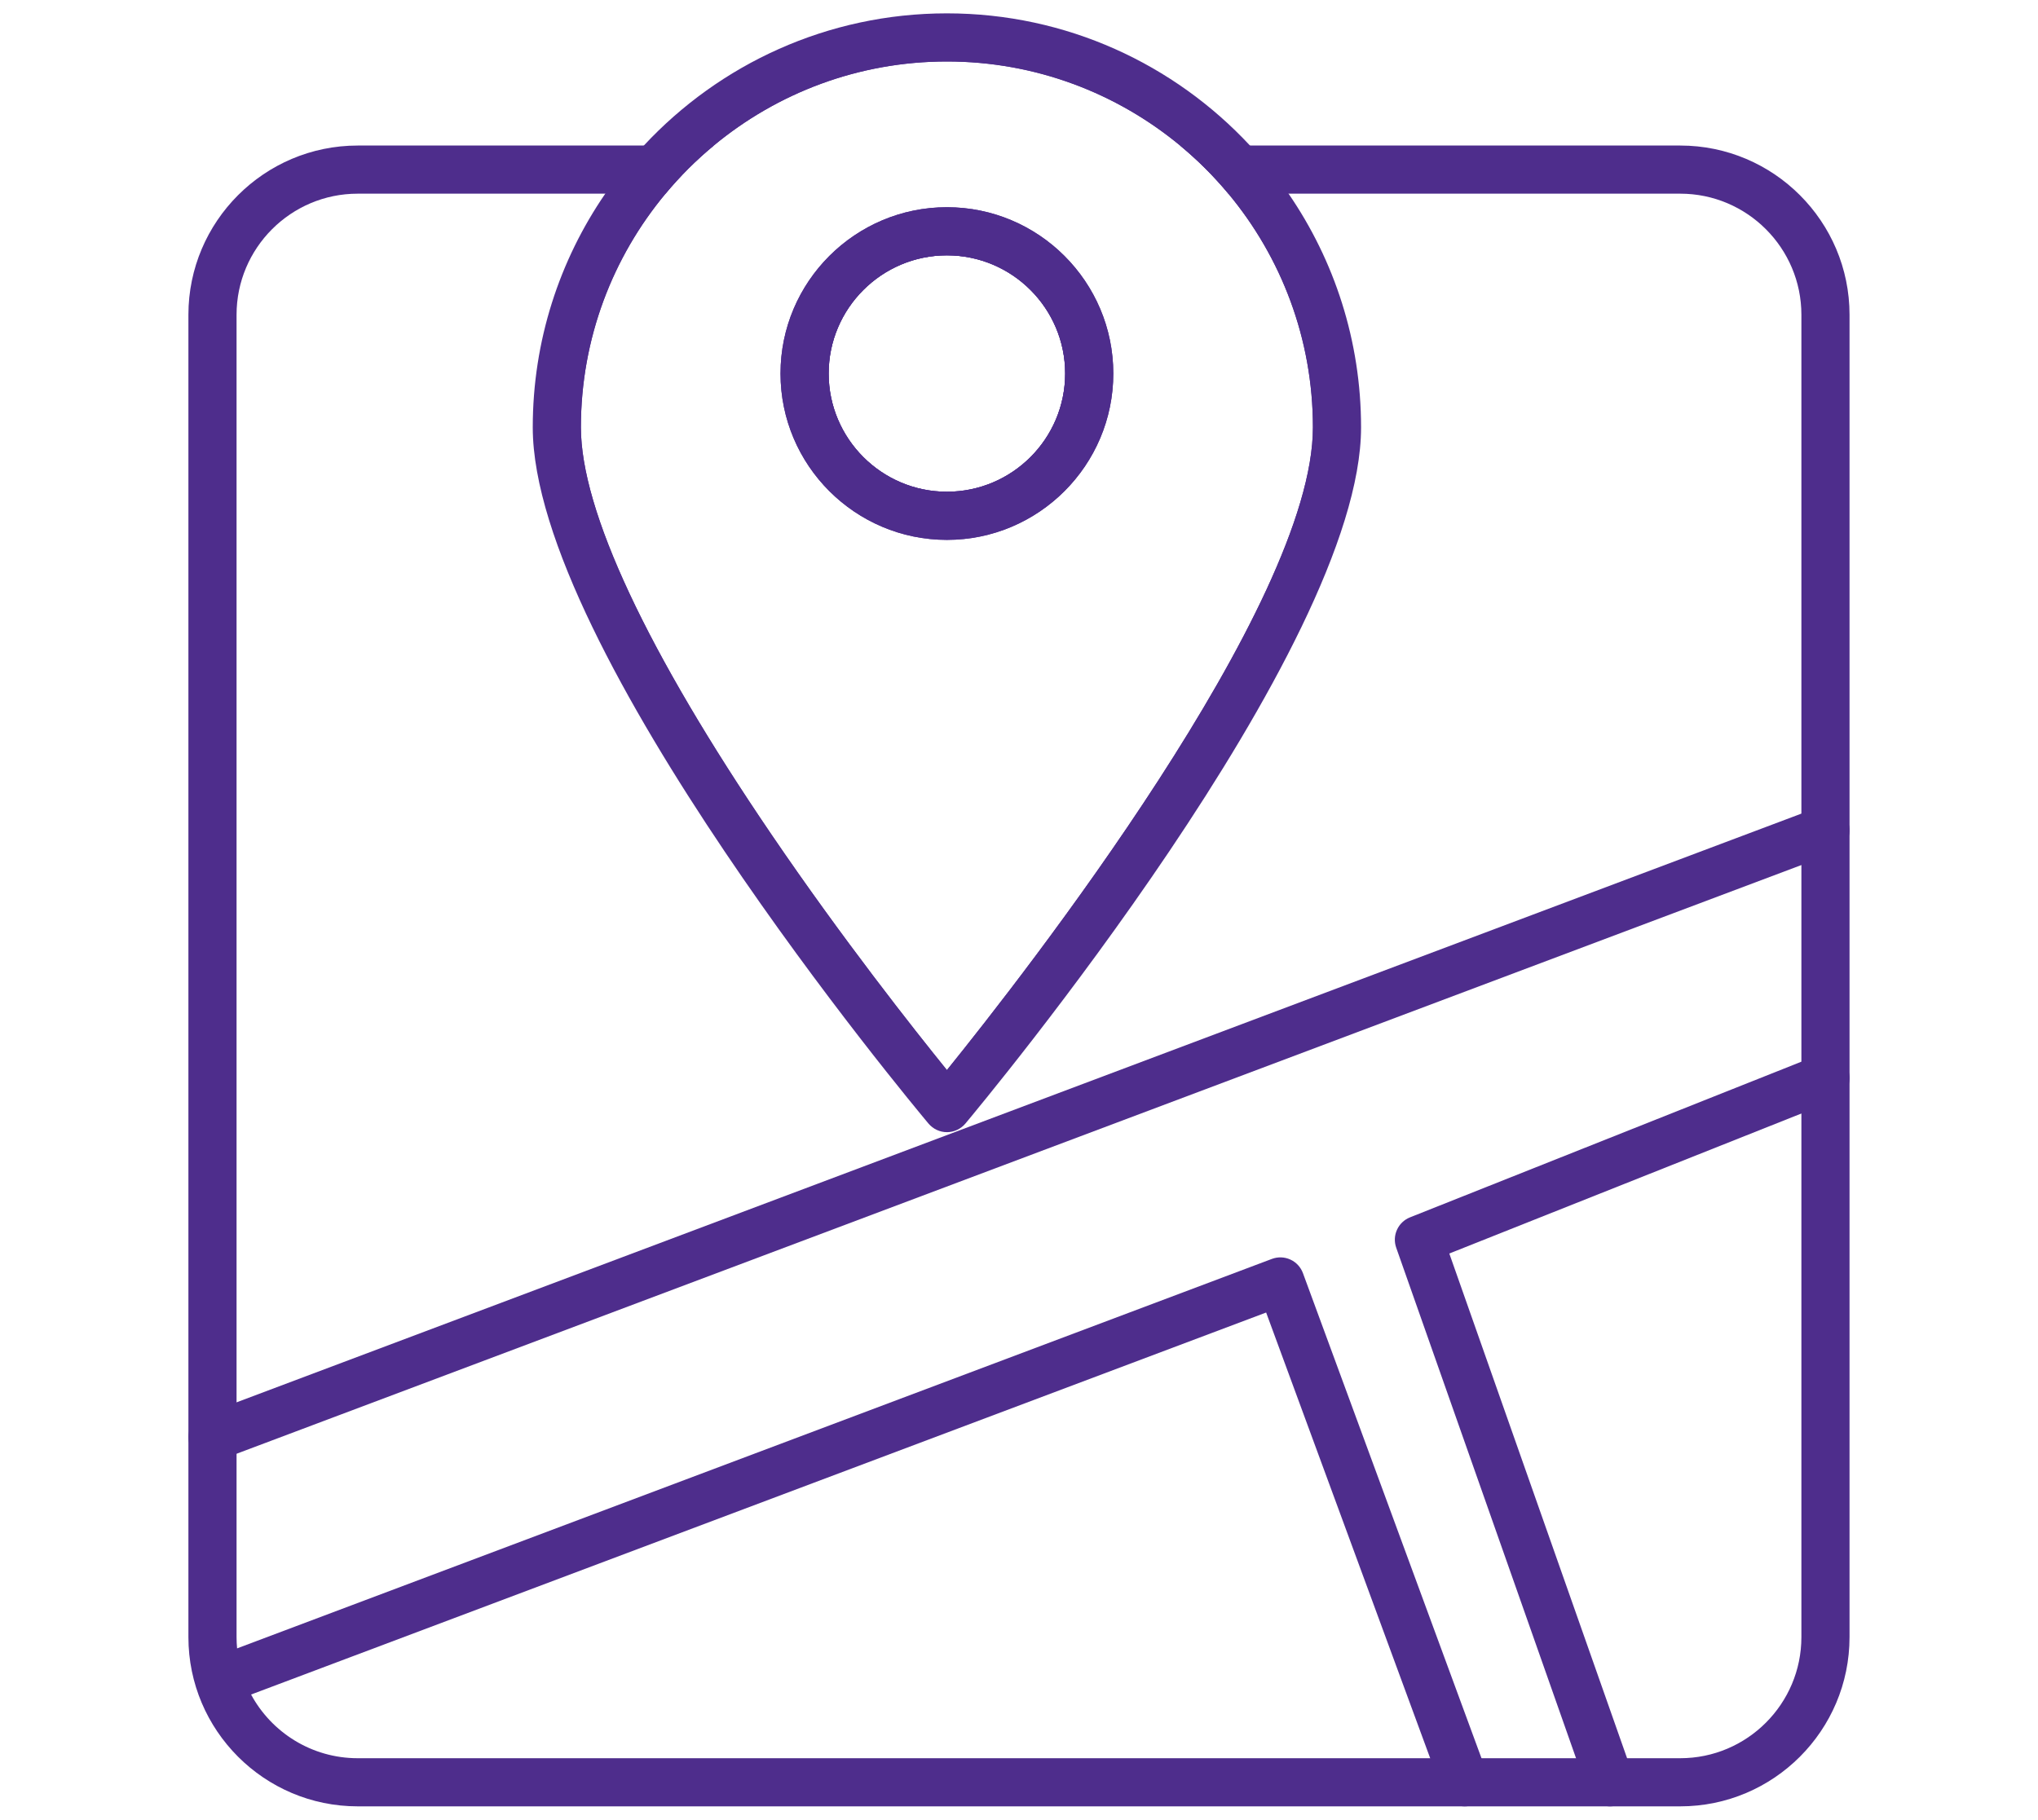
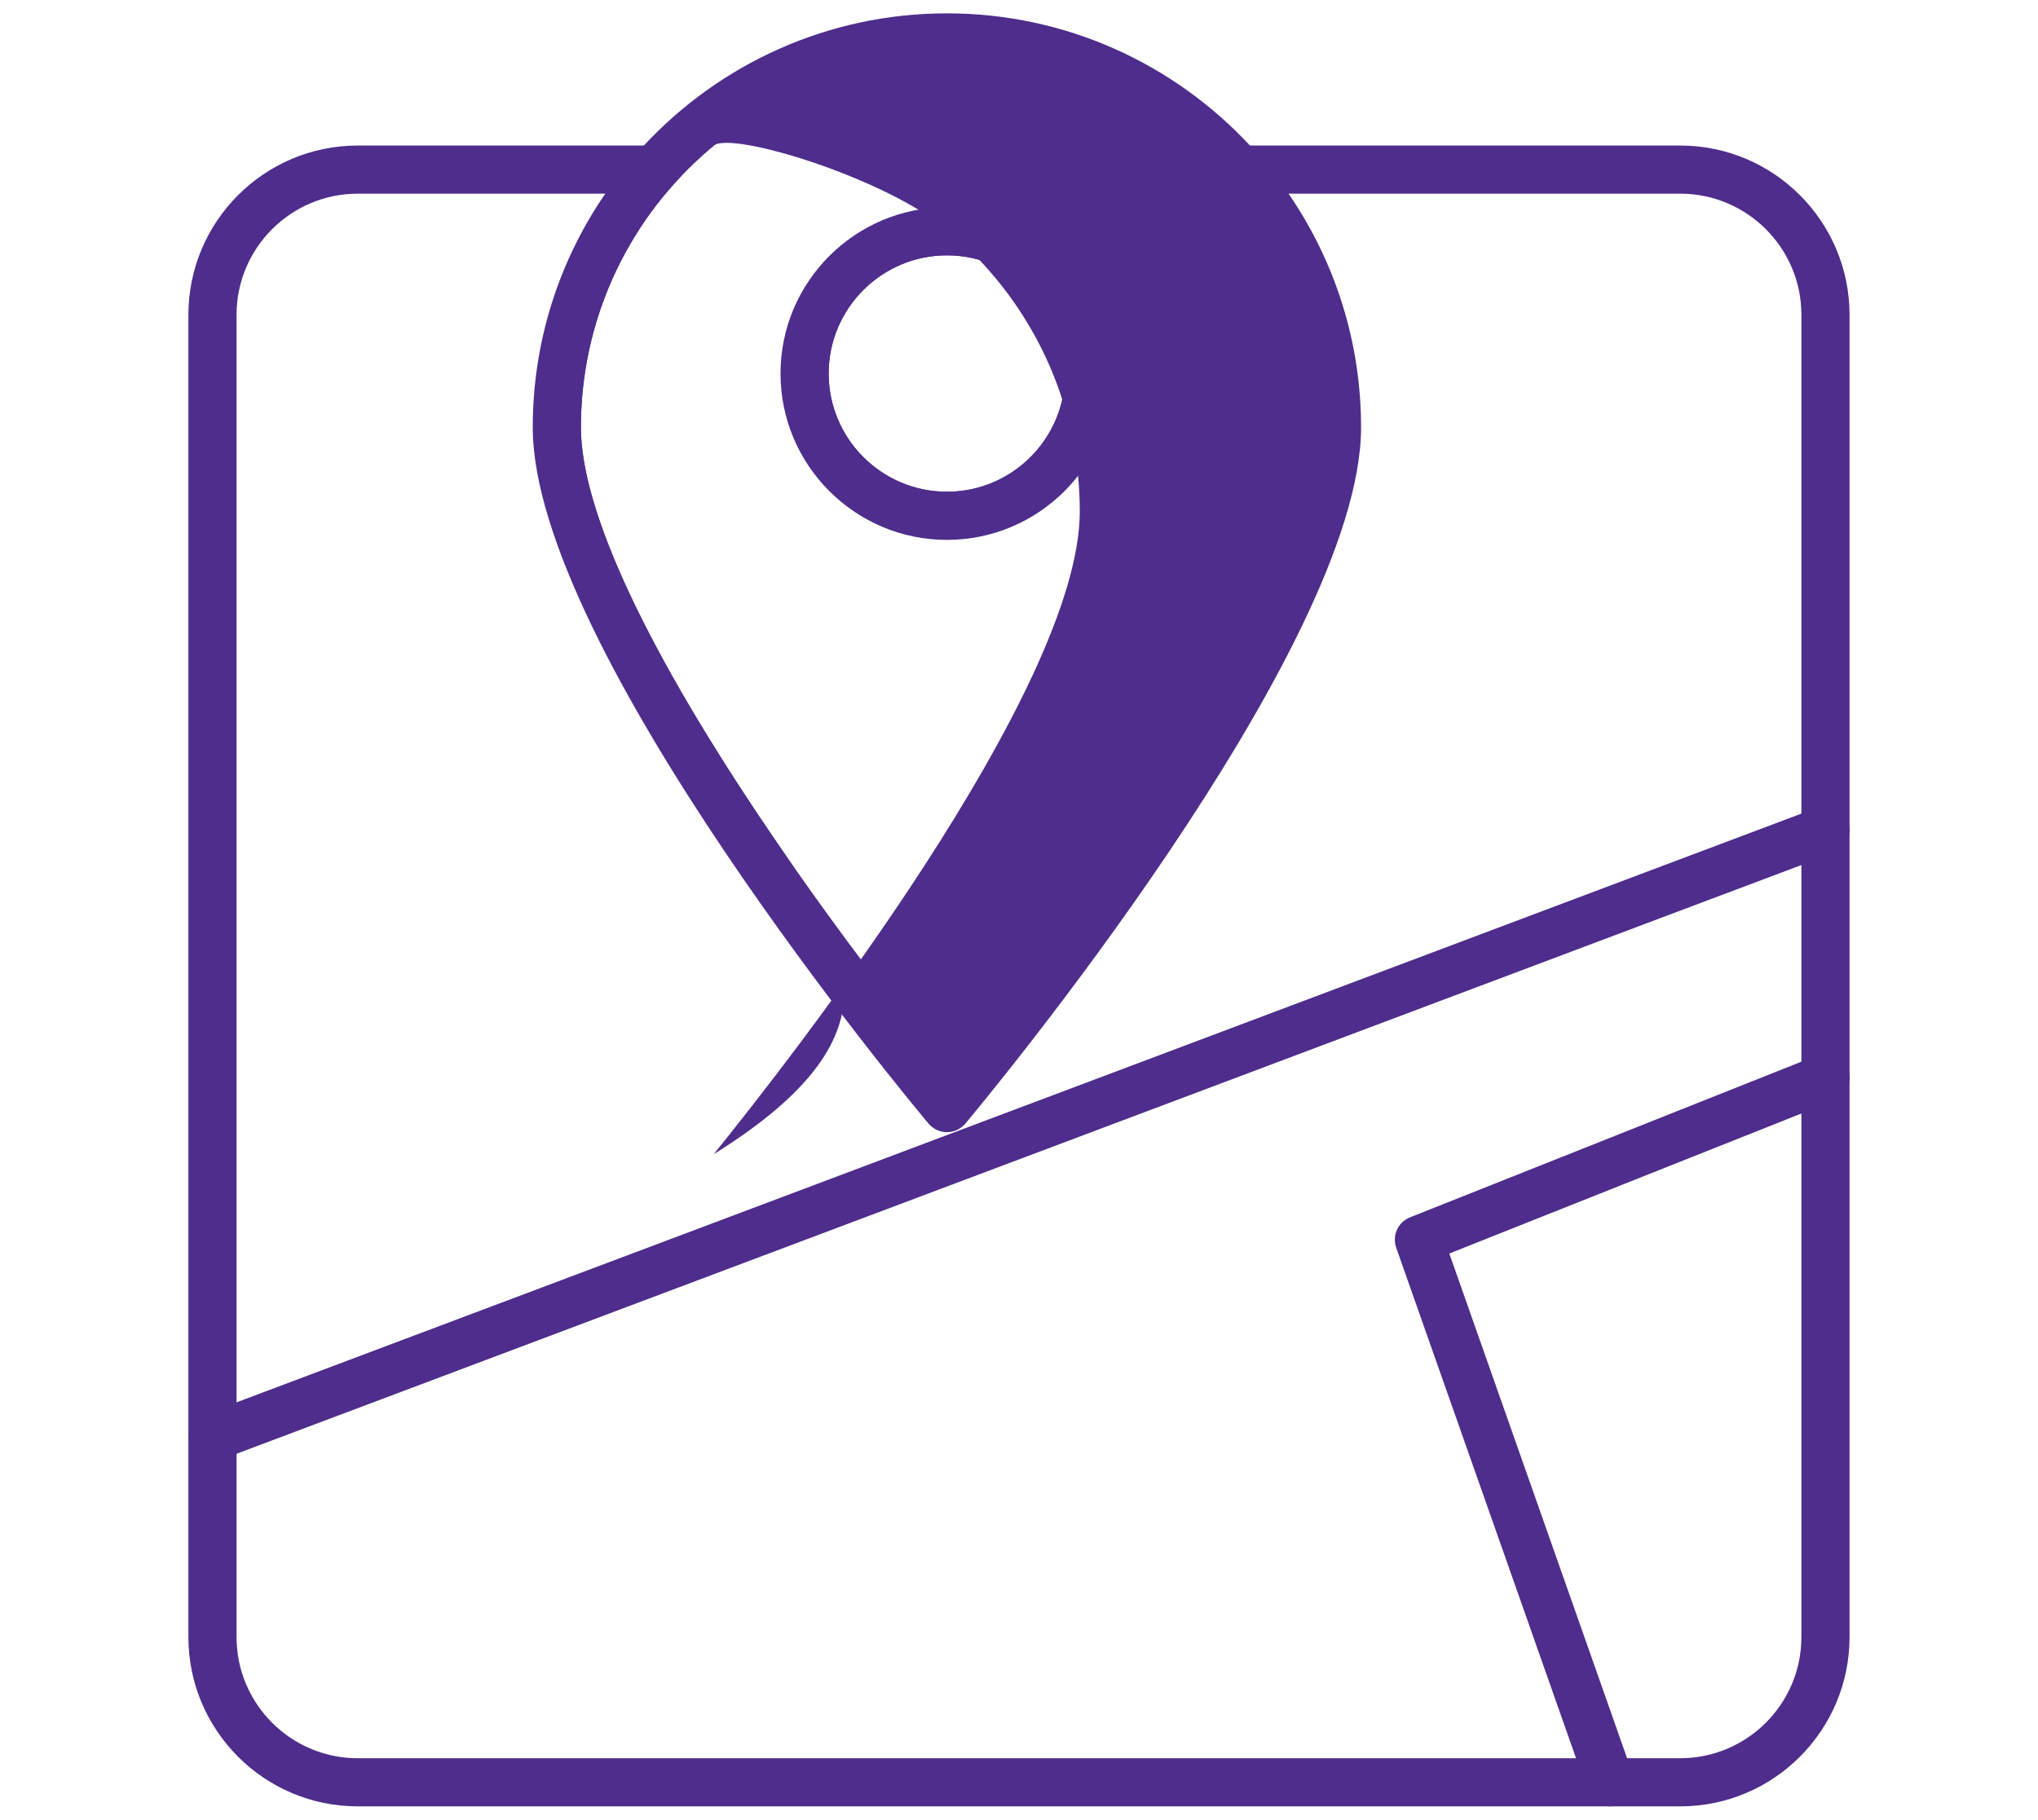
<svg xmlns="http://www.w3.org/2000/svg" version="1.1" id="Capa_1" x="0px" y="0px" viewBox="0 0 338.656 302.435" style="enable-background:new 0 0 338.656 302.435;" xml:space="preserve">
  <style type="text/css">
	.st0{fill:#4E2D8C;}
</style>
  <g>
    <g>
      <path class="st0" d="M279.209,24.189h-83.11c2.91,2.41,5.6,5.09,8.02,8h75.09c11.1,0,20.13,9.03,20.13,20.13v219.77    c0,11.1-9.03,20.13-20.13,20.13H59.439c-7.65,0-14.32-4.29-17.72-10.59c-1.26-2.32-2.07-4.91-2.32-7.66    c-0.06-0.62-0.09-1.25-0.09-1.88V52.319c0-11.1,9.03-20.13,20.13-20.13h51.15c2.42-2.91,5.1-5.59,8.02-8h-59.17    c-15.51,0-28.13,12.62-28.13,28.13v219.77c0,15.51,12.62,28.13,28.13,28.13h219.77c15.52,0,28.13-12.62,28.13-28.13V52.319    C307.339,36.809,294.729,24.189,279.209,24.189z" />
    </g>
    <g>
      <path class="st0" d="M35.313,242.849c-1.618,0-3.141-0.988-3.744-2.592c-0.778-2.068,0.268-4.375,2.335-5.153l268.03-100.856    c2.071-0.78,4.375,0.268,5.153,2.335c0.777,2.067-0.268,4.375-2.335,5.152L36.721,242.592    C36.257,242.766,35.781,242.849,35.313,242.849z" />
    </g>
    <g>
-       <path class="st0" d="M243.39,300.22c-1.628,0-3.158-1.002-3.754-2.619l-29.241-79.458L39.023,282.651    c-2.065,0.779-4.374-0.267-5.153-2.334c-0.778-2.067,0.267-4.374,2.334-5.152l175.143-65.929c0.998-0.377,2.104-0.338,3.073,0.105    c0.97,0.443,1.722,1.256,2.09,2.256l30.633,83.239c0.763,2.073-0.299,4.373-2.372,5.136    C244.315,300.141,243.849,300.22,243.39,300.22z" />
-     </g>
+       </g>
    <g>
      <path class="st0" d="M267.541,300.22c-1.649,0-3.193-1.028-3.772-2.672l-31.759-90.177c-0.714-2.025,0.299-4.252,2.294-5.046    l67.562-26.873c2.054-0.813,4.378,0.186,5.195,2.238c0.816,2.053-0.186,4.379-2.238,5.195l-63.99,25.452l30.481,86.552    c0.734,2.084-0.36,4.368-2.443,5.102C268.431,300.146,267.982,300.22,267.541,300.22z" />
    </g>
    <g>
      <path class="st0" d="M157.349,34.439c-15.24,0-27.65,12.4-27.65,27.64c0,15.25,12.41,27.65,27.65,27.65    c15.25,0,27.65-12.4,27.65-27.65C184.999,46.839,172.599,34.439,157.349,34.439z M157.349,81.729c-10.83,0-19.65-8.81-19.65-19.65    c0-10.83,8.82-19.64,19.65-19.64c10.84,0,19.65,8.81,19.65,19.64C176.999,72.919,168.189,81.729,157.349,81.729z" />
-       <path class="st0" d="M209.239,32.189c-2.14-2.85-4.51-5.53-7.09-8c-11.63-11.13-27.42-17.97-44.8-17.97s-33.17,6.84-44.8,17.97    c-2.58,2.47-4.95,5.15-7.09,8c-8.13,10.82-12.93,24.27-12.93,38.84c0,35.8,64.82,113.14,64.82,113.14s64.82-77.34,64.82-113.14    C222.169,56.459,217.369,43.009,209.239,32.189z M128.209,138.719c-20.72-30.46-31.68-53.86-31.68-67.69    c0-14.75,5.28-28.3,14.06-38.84c2.42-2.91,5.1-5.59,8.02-8c10.53-8.72,24.03-13.97,38.74-13.97s28.21,5.25,38.75,13.97    c2.91,2.41,5.6,5.09,8.02,8c8.77,10.54,14.05,24.09,14.05,38.84c0,29.59-48.08,91.05-60.82,106.82    C151.899,171.119,139.989,156.039,128.209,138.719z" />
+       <path class="st0" d="M209.239,32.189c-2.14-2.85-4.51-5.53-7.09-8c-11.63-11.13-27.42-17.97-44.8-17.97s-33.17,6.84-44.8,17.97    c-2.58,2.47-4.95,5.15-7.09,8c-8.13,10.82-12.93,24.27-12.93,38.84c0,35.8,64.82,113.14,64.82,113.14s64.82-77.34,64.82-113.14    C222.169,56.459,217.369,43.009,209.239,32.189z M128.209,138.719c-20.72-30.46-31.68-53.86-31.68-67.69    c0-14.75,5.28-28.3,14.06-38.84c2.42-2.91,5.1-5.59,8.02-8s28.21,5.25,38.75,13.97    c2.91,2.41,5.6,5.09,8.02,8c8.77,10.54,14.05,24.09,14.05,38.84c0,29.59-48.08,91.05-60.82,106.82    C151.899,171.119,139.989,156.039,128.209,138.719z" />
    </g>
    <g>
      <path class="st0" d="M214.119,32.189c-1.93-2.83-4.08-5.5-6.41-8c-12.57-13.51-30.49-21.97-50.36-21.97    c-19.86,0-37.79,8.46-50.36,21.97c-2.33,2.5-4.48,5.17-6.41,8c-7.6,11.06-12.05,24.44-12.05,38.84    c0,36.83,63.07,112.5,65.76,115.71c0.76,0.9,1.88,1.43,3.06,1.43c1.19,0,2.31-0.53,3.07-1.43c2.68-3.21,65.75-78.88,65.75-115.71    C226.169,56.629,221.719,43.249,214.119,32.189z M96.529,71.029c0-14.75,5.28-28.3,14.06-38.84c2.42-2.91,5.1-5.59,8.02-8    c10.53-8.72,24.03-13.97,38.74-13.97s28.21,5.25,38.75,13.97c2.91,2.41,5.6,5.09,8.02,8c8.77,10.54,14.05,24.09,14.05,38.84    c0,29.59-48.08,91.05-60.82,106.82c-5.45-6.73-17.36-21.81-29.14-39.13C107.489,108.259,96.529,84.859,96.529,71.029z" />
    </g>
    <g>
      <path class="st0" d="M157.349,38.439c-13.06,0-23.65,10.58-23.65,23.64c0,13.07,10.59,23.65,23.65,23.65s23.65-10.58,23.65-23.65    C180.999,49.019,170.409,38.439,157.349,38.439z M157.349,81.729c-10.83,0-19.65-8.81-19.65-19.65c0-10.83,8.82-19.64,19.65-19.64    c10.84,0,19.65,8.81,19.65,19.64C176.999,72.919,168.189,81.729,157.349,81.729z" />
    </g>
    <g>
-       <path class="st0" d="M157.349,34.439c-15.24,0-27.65,12.4-27.65,27.64c0,15.25,12.41,27.65,27.65,27.65    c15.25,0,27.65-12.4,27.65-27.65C184.999,46.839,172.599,34.439,157.349,34.439z M157.349,81.729c-10.83,0-19.65-8.81-19.65-19.65    c0-10.83,8.82-19.64,19.65-19.64c10.84,0,19.65,8.81,19.65,19.64C176.999,72.919,168.189,81.729,157.349,81.729z" />
-     </g>
+       </g>
  </g>
</svg>